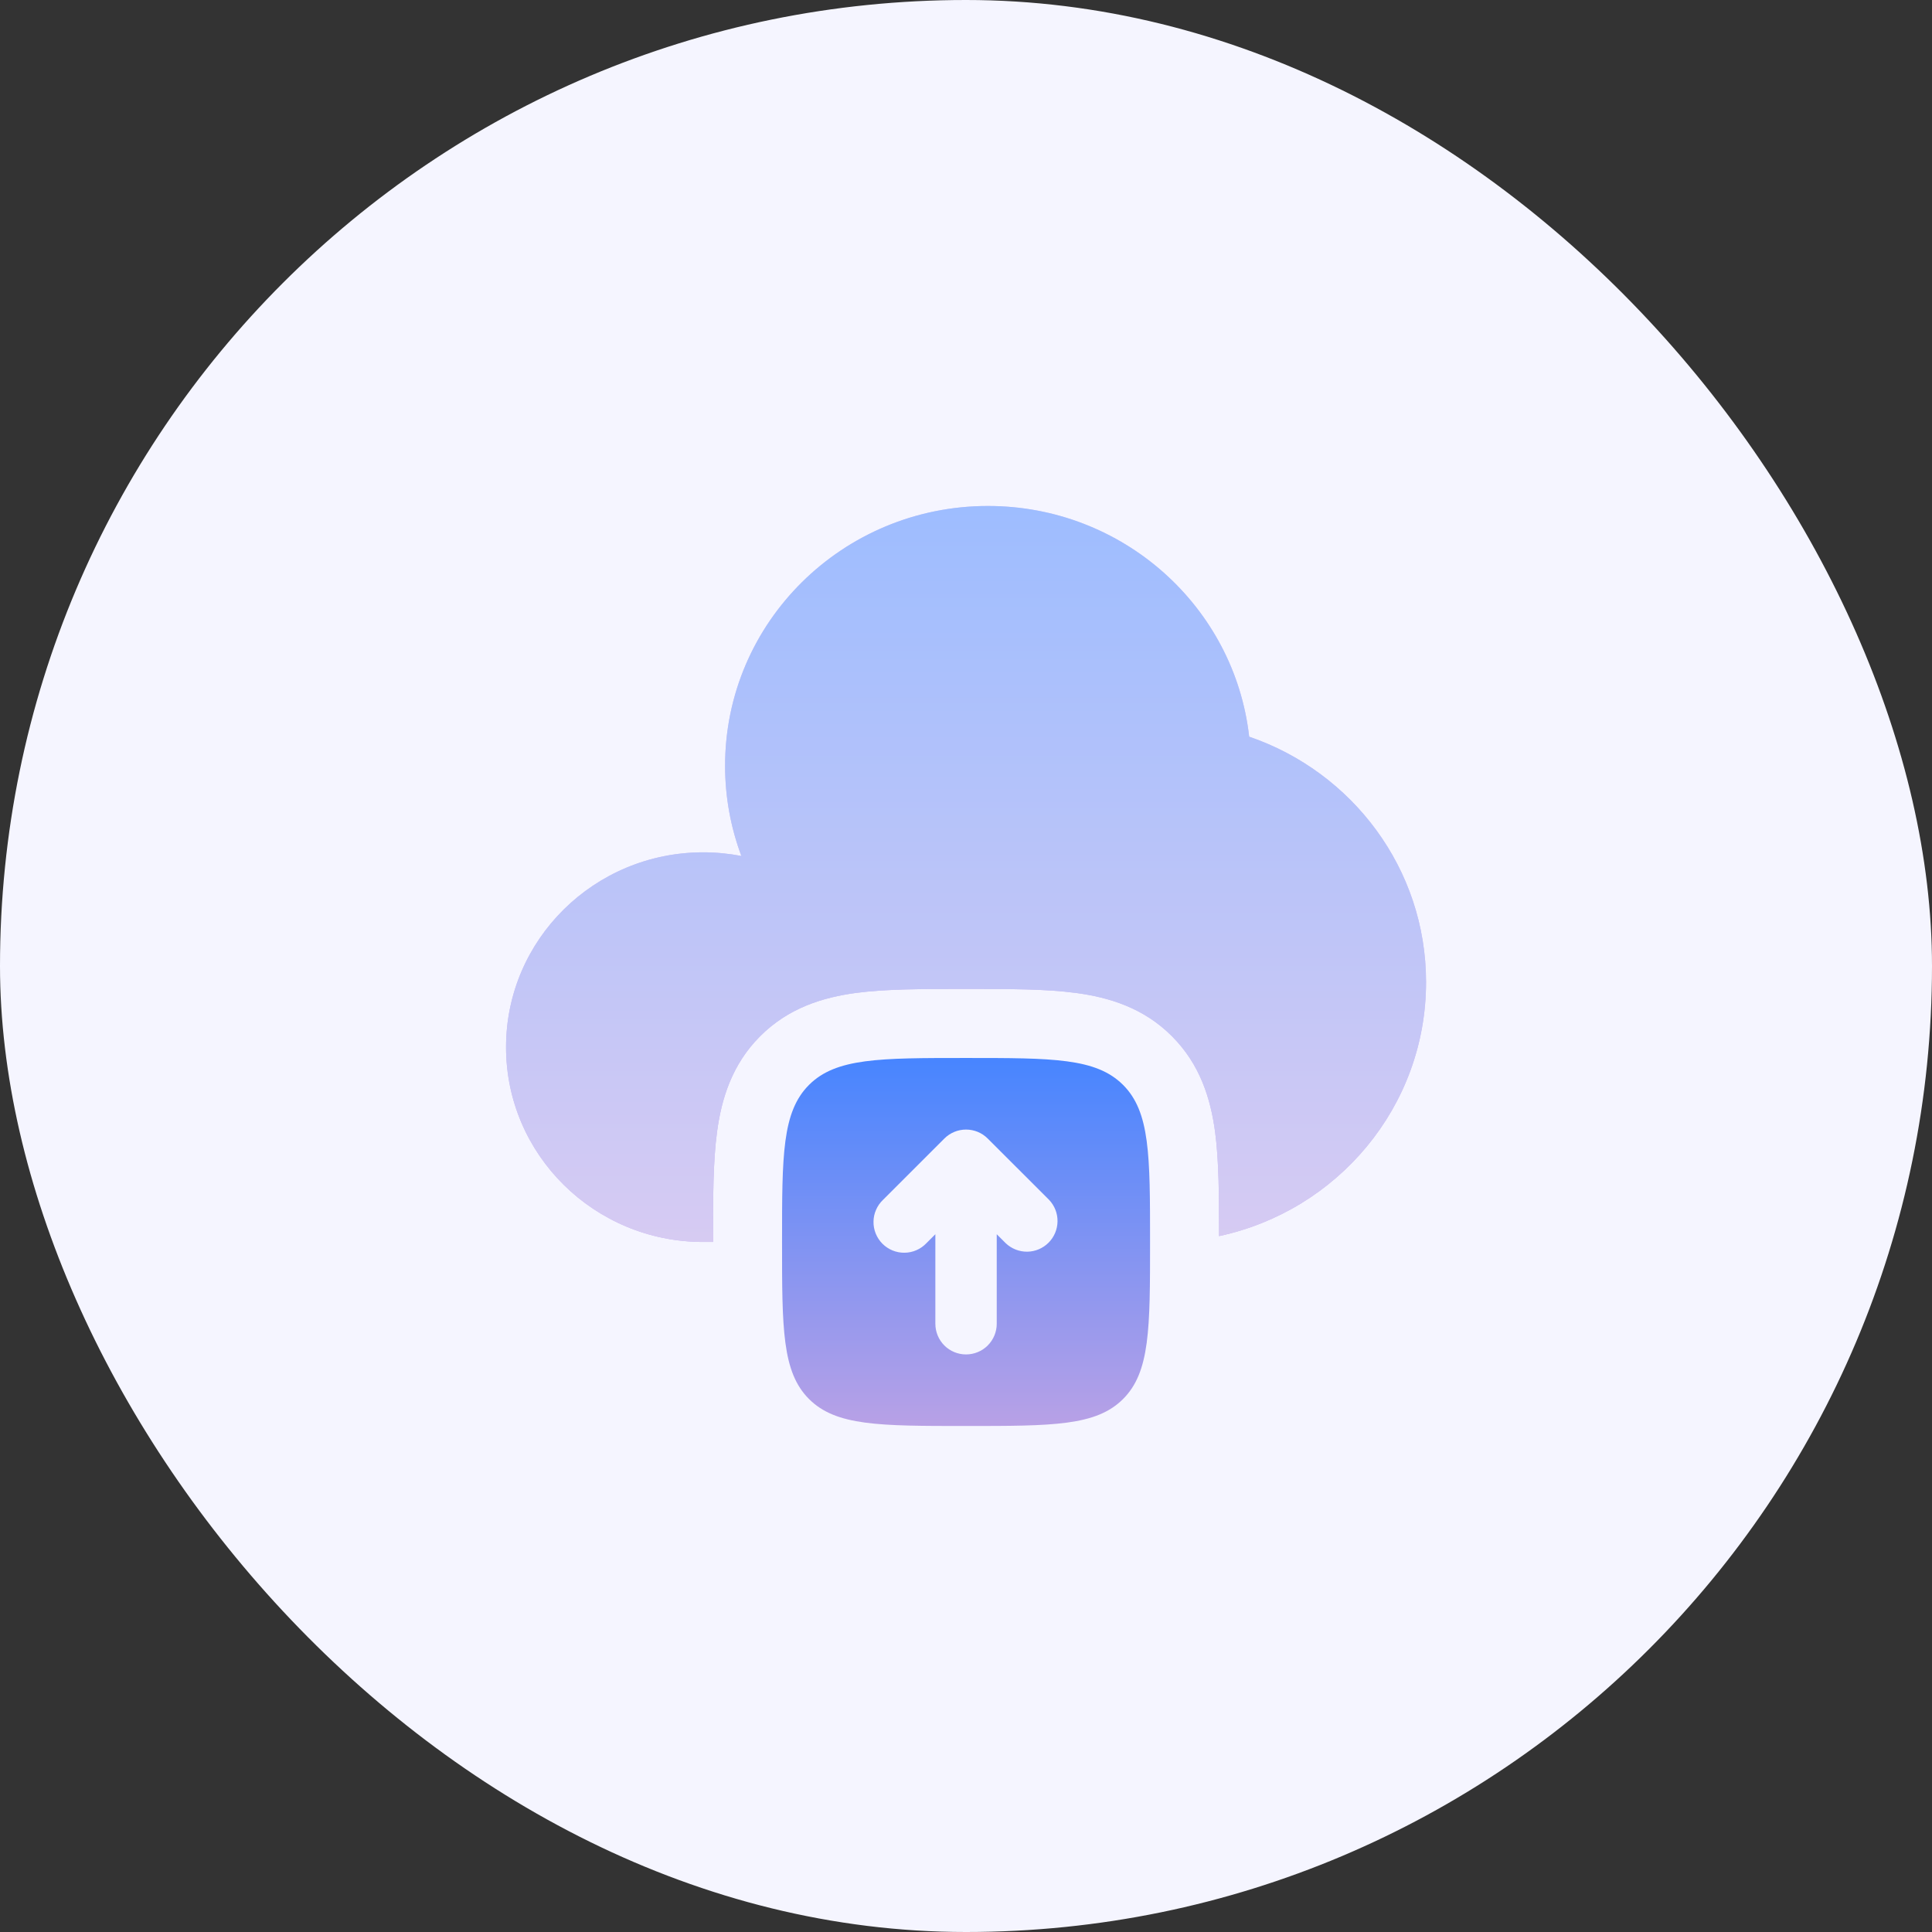
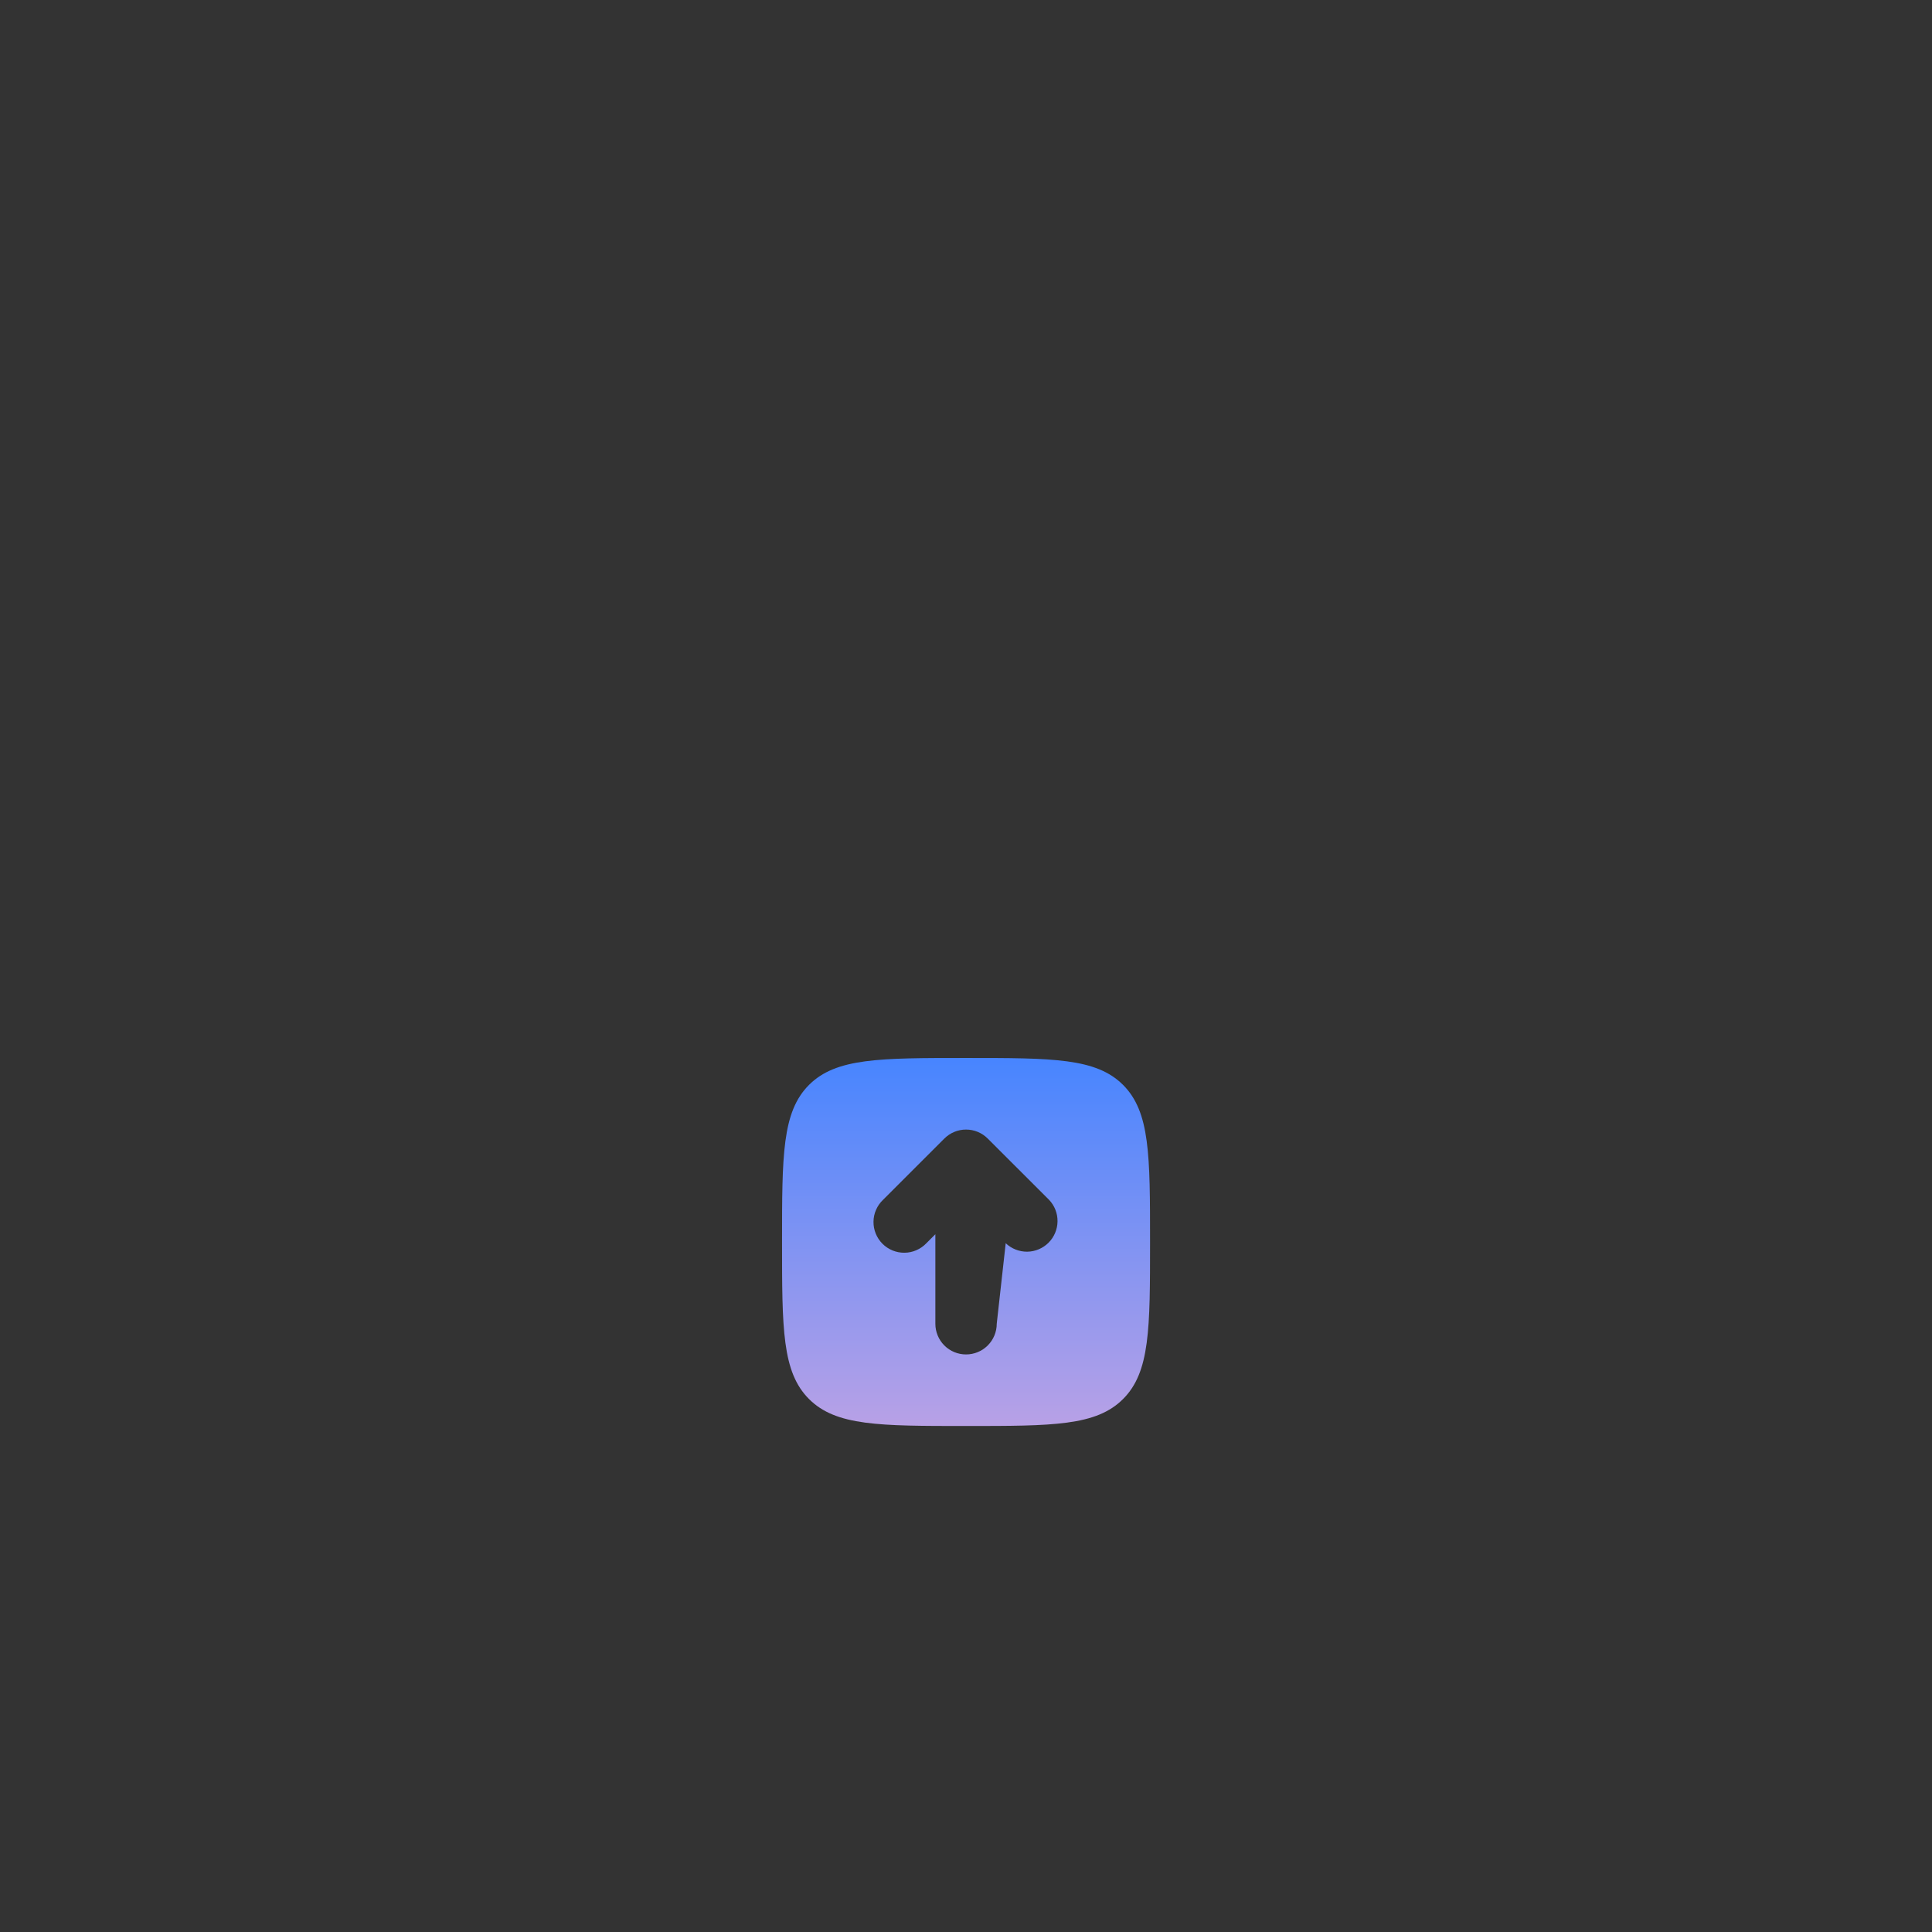
<svg xmlns="http://www.w3.org/2000/svg" width="56" height="56" viewBox="0 0 56 56" fill="none">
  <rect x="0" y="0" width="56" height="56" fill="#333333" stroke="none" />
-   <rect width="56" height="56" rx="28" fill="#F5F5FF" />
  <g opacity="0.5">
-     <path d="M20.668 35.999V35.879C20.668 34.726 20.668 33.667 20.784 32.807C20.911 31.859 21.211 30.857 22.035 30.034C22.859 29.209 23.861 28.909 24.808 28.781C25.669 28.666 26.728 28.666 27.883 28.666H28.12C29.275 28.666 30.333 28.666 31.193 28.782C32.141 28.909 33.144 29.209 33.967 30.033C34.792 30.857 35.092 31.859 35.22 32.806C35.333 33.655 35.335 34.694 35.335 35.829C38.765 35.095 41.335 32.079 41.335 28.469C41.335 25.175 39.192 22.373 36.208 21.353C35.784 17.591 32.555 14.666 28.636 14.666C24.428 14.666 21.017 18.037 21.017 22.195C21.017 23.115 21.184 23.995 21.489 24.811C21.125 24.741 20.754 24.705 20.383 24.705C17.227 24.706 14.668 27.234 14.668 30.353C14.668 33.471 17.227 35.999 20.383 35.999H20.668Z" fill="url(#paint0_linear_296_4705)" />
-     <path d="M20.668 35.999V35.879C20.668 34.726 20.668 33.667 20.784 32.807C20.911 31.859 21.211 30.857 22.035 30.034C22.859 29.209 23.861 28.909 24.808 28.781C25.669 28.666 26.728 28.666 27.883 28.666H28.12C29.275 28.666 30.333 28.666 31.193 28.782C32.141 28.909 33.144 29.209 33.967 30.033C34.792 30.857 35.092 31.859 35.22 32.806C35.333 33.655 35.335 34.694 35.335 35.829C38.765 35.095 41.335 32.079 41.335 28.469C41.335 25.175 39.192 22.373 36.208 21.353C35.784 17.591 32.555 14.666 28.636 14.666C24.428 14.666 21.017 18.037 21.017 22.195C21.017 23.115 21.184 23.995 21.489 24.811C21.125 24.741 20.754 24.705 20.383 24.705C17.227 24.706 14.668 27.234 14.668 30.353C14.668 33.471 17.227 35.999 20.383 35.999H20.668Z" fill="url(#paint1_linear_296_4705)" />
-   </g>
-   <path fill-rule="evenodd" clip-rule="evenodd" d="M28.001 30.666C25.487 30.666 24.231 30.666 23.449 31.447C22.668 32.229 22.668 33.485 22.668 35.999C22.668 38.514 22.668 39.77 23.449 40.551C24.231 41.333 25.487 41.333 28.001 41.333C30.516 41.333 31.772 41.333 32.553 40.551C33.335 39.77 33.335 38.514 33.335 35.999C33.335 33.485 33.335 32.229 32.553 31.447C31.772 30.666 30.516 30.666 28.001 30.666ZM30.408 34.778L28.629 33.001C28.463 32.834 28.237 32.741 28.001 32.741C27.766 32.741 27.54 32.834 27.373 33.001L25.595 34.778C25.509 34.86 25.44 34.958 25.393 35.067C25.345 35.175 25.32 35.293 25.319 35.411C25.317 35.53 25.34 35.648 25.384 35.757C25.429 35.867 25.495 35.967 25.579 36.051C25.663 36.135 25.763 36.201 25.873 36.246C25.983 36.29 26.1 36.313 26.219 36.311C26.337 36.31 26.454 36.285 26.563 36.237C26.672 36.19 26.77 36.121 26.852 36.035L27.112 35.775V38.37C27.112 38.606 27.206 38.832 27.372 38.999C27.539 39.166 27.765 39.259 28.001 39.259C28.237 39.259 28.463 39.166 28.63 38.999C28.797 38.832 28.891 38.606 28.891 38.37V35.775L29.151 36.035C29.319 36.195 29.543 36.283 29.775 36.281C30.007 36.278 30.229 36.184 30.393 36.02C30.557 35.856 30.65 35.634 30.653 35.402C30.656 35.17 30.568 34.946 30.408 34.778Z" fill="url(#paint2_linear_296_4705)" />
+     </g>
+   <path fill-rule="evenodd" clip-rule="evenodd" d="M28.001 30.666C25.487 30.666 24.231 30.666 23.449 31.447C22.668 32.229 22.668 33.485 22.668 35.999C22.668 38.514 22.668 39.77 23.449 40.551C24.231 41.333 25.487 41.333 28.001 41.333C30.516 41.333 31.772 41.333 32.553 40.551C33.335 39.77 33.335 38.514 33.335 35.999C33.335 33.485 33.335 32.229 32.553 31.447C31.772 30.666 30.516 30.666 28.001 30.666ZM30.408 34.778L28.629 33.001C28.463 32.834 28.237 32.741 28.001 32.741C27.766 32.741 27.54 32.834 27.373 33.001L25.595 34.778C25.509 34.86 25.44 34.958 25.393 35.067C25.345 35.175 25.32 35.293 25.319 35.411C25.317 35.53 25.34 35.648 25.384 35.757C25.429 35.867 25.495 35.967 25.579 36.051C25.663 36.135 25.763 36.201 25.873 36.246C25.983 36.29 26.1 36.313 26.219 36.311C26.337 36.31 26.454 36.285 26.563 36.237C26.672 36.19 26.77 36.121 26.852 36.035L27.112 35.775V38.37C27.112 38.606 27.206 38.832 27.372 38.999C27.539 39.166 27.765 39.259 28.001 39.259C28.237 39.259 28.463 39.166 28.63 38.999C28.797 38.832 28.891 38.606 28.891 38.37L29.151 36.035C29.319 36.195 29.543 36.283 29.775 36.281C30.007 36.278 30.229 36.184 30.393 36.02C30.557 35.856 30.65 35.634 30.653 35.402C30.656 35.17 30.568 34.946 30.408 34.778Z" fill="url(#paint2_linear_296_4705)" />
  <defs>
    <linearGradient id="paint0_linear_296_4705" x1="28.001" y1="14.666" x2="28.001" y2="35.999" gradientUnits="userSpaceOnUse">
      <stop stop-color="#B8A1E6" />
      <stop offset="1" stop-color="#9973E6" />
    </linearGradient>
    <linearGradient id="paint1_linear_296_4705" x1="28.001" y1="14.666" x2="28.001" y2="35.999" gradientUnits="userSpaceOnUse">
      <stop stop-color="#4785FF" />
      <stop offset="1" stop-color="#B8A1E6" />
    </linearGradient>
    <linearGradient id="paint2_linear_296_4705" x1="28.001" y1="30.666" x2="28.001" y2="41.333" gradientUnits="userSpaceOnUse">
      <stop stop-color="#4785FF" />
      <stop offset="1" stop-color="#B8A1E6" />
    </linearGradient>
  </defs>
</svg>